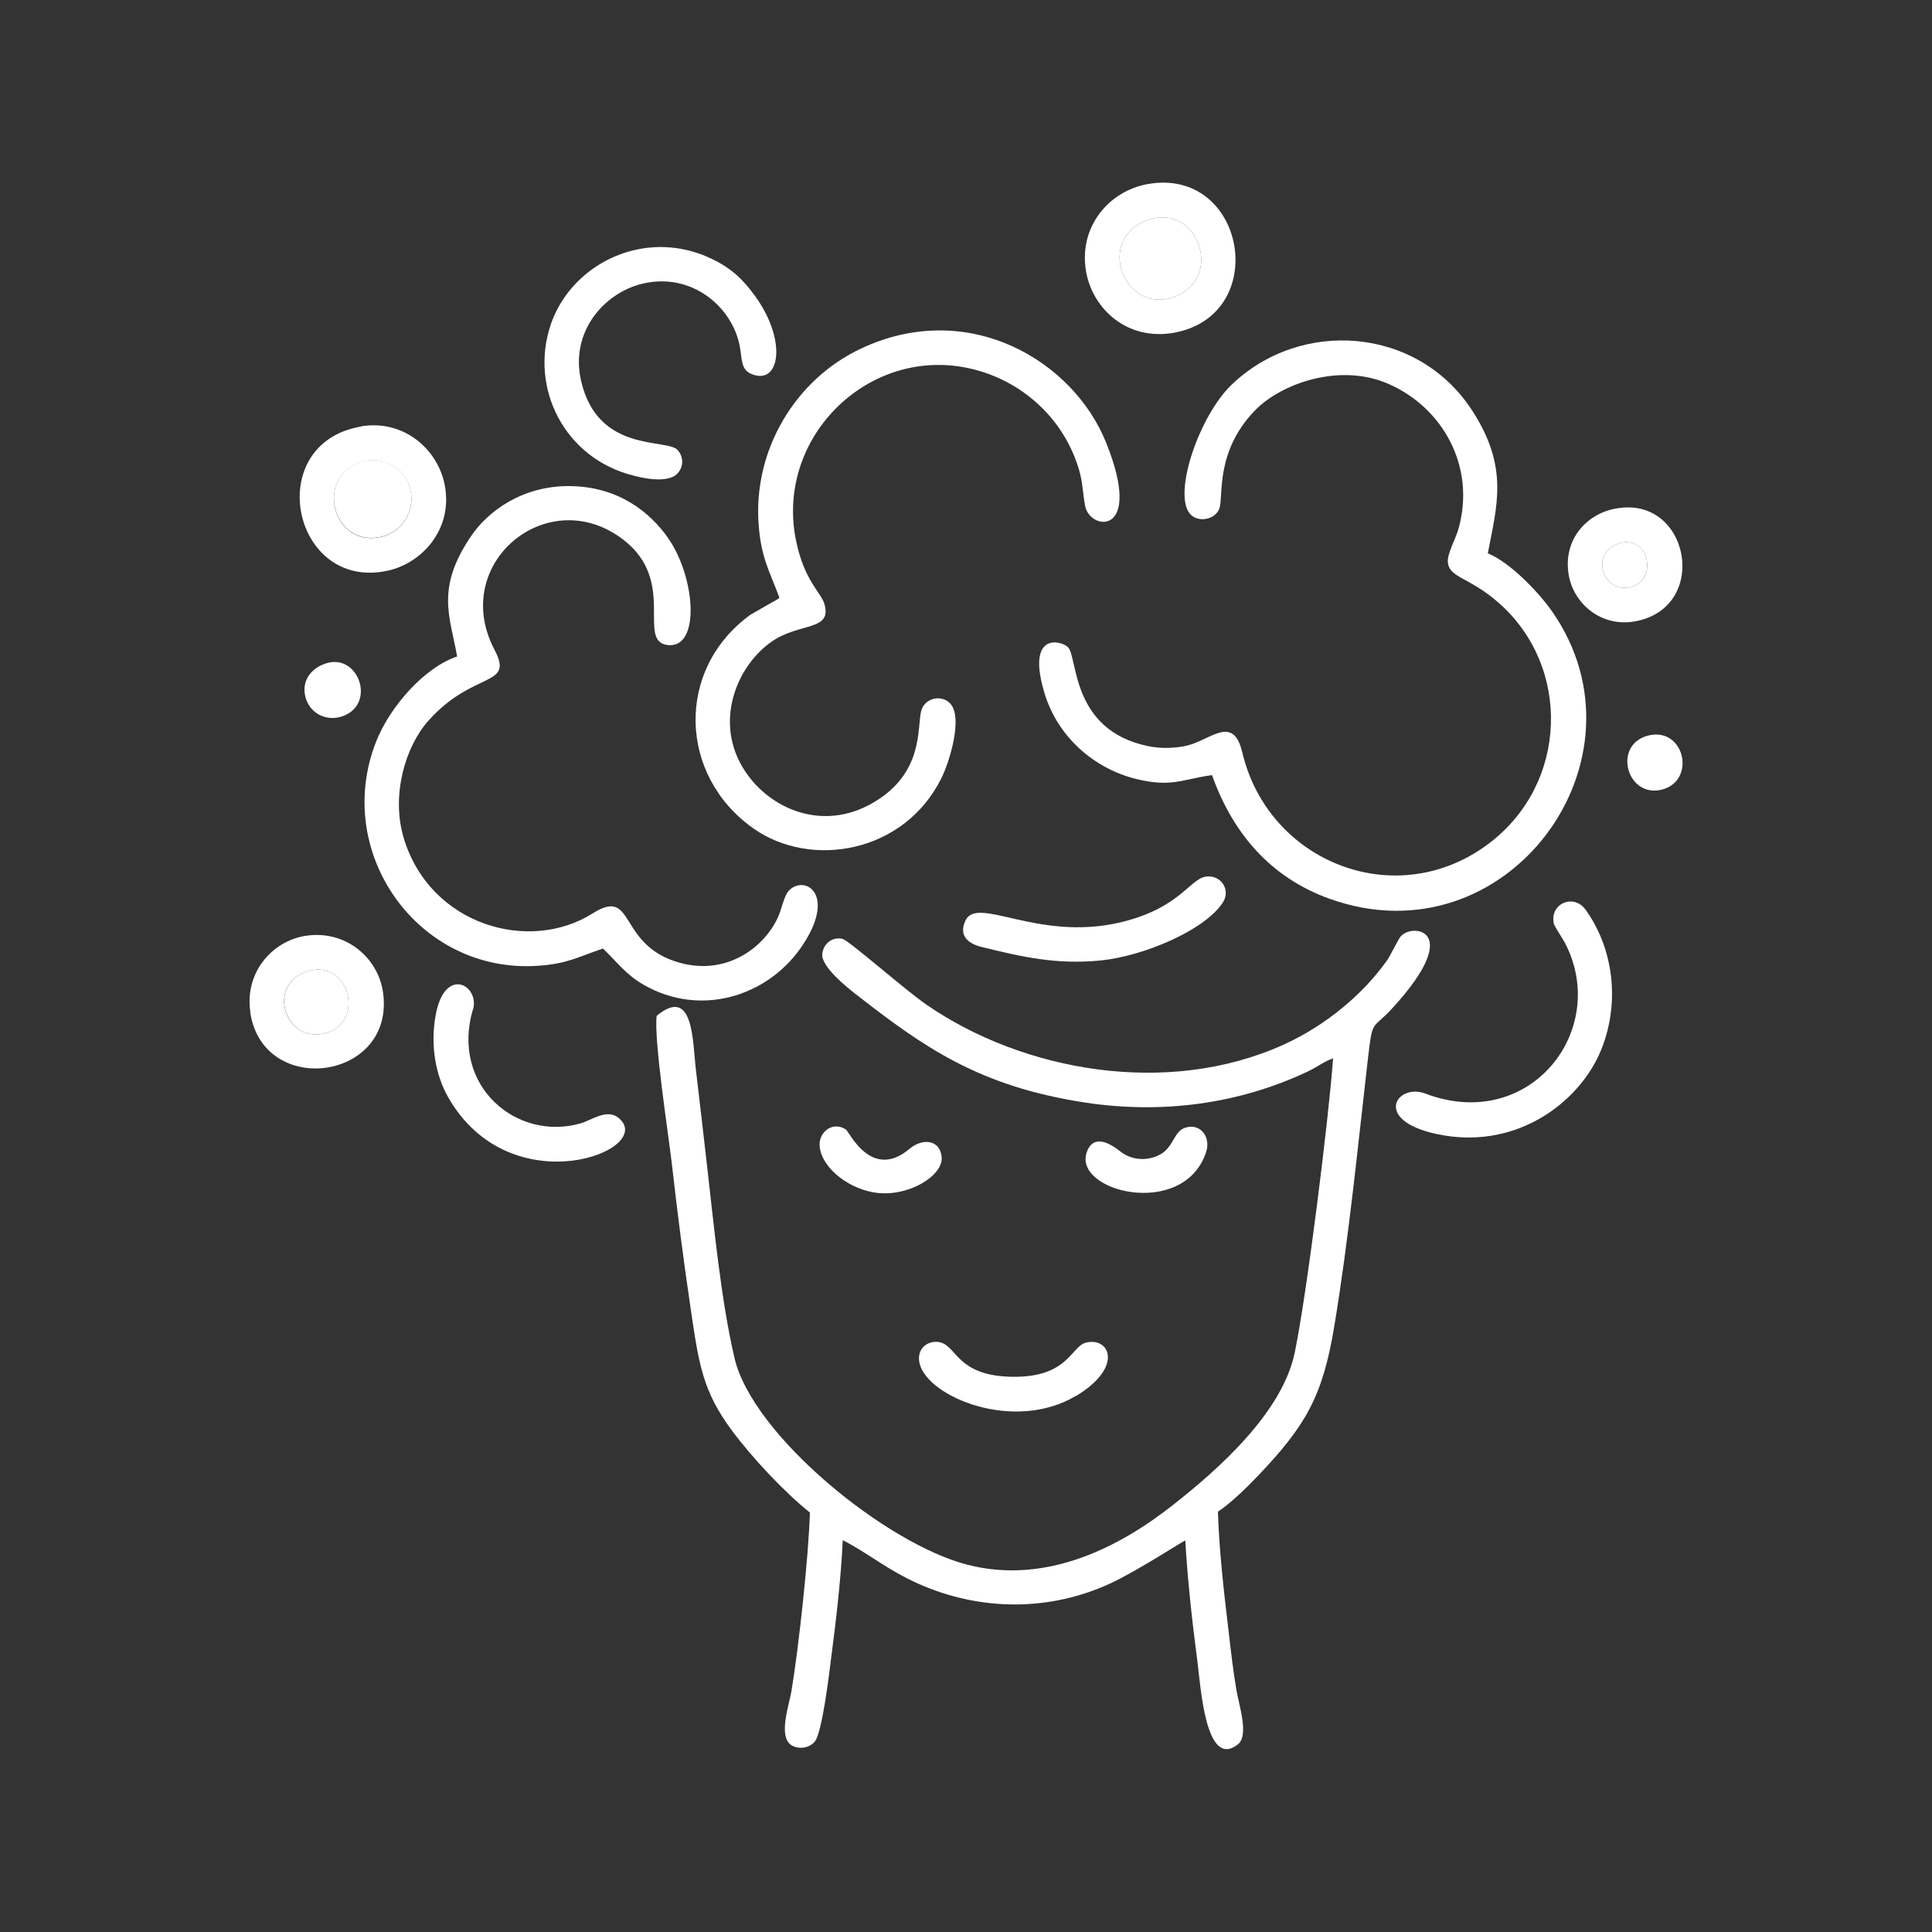
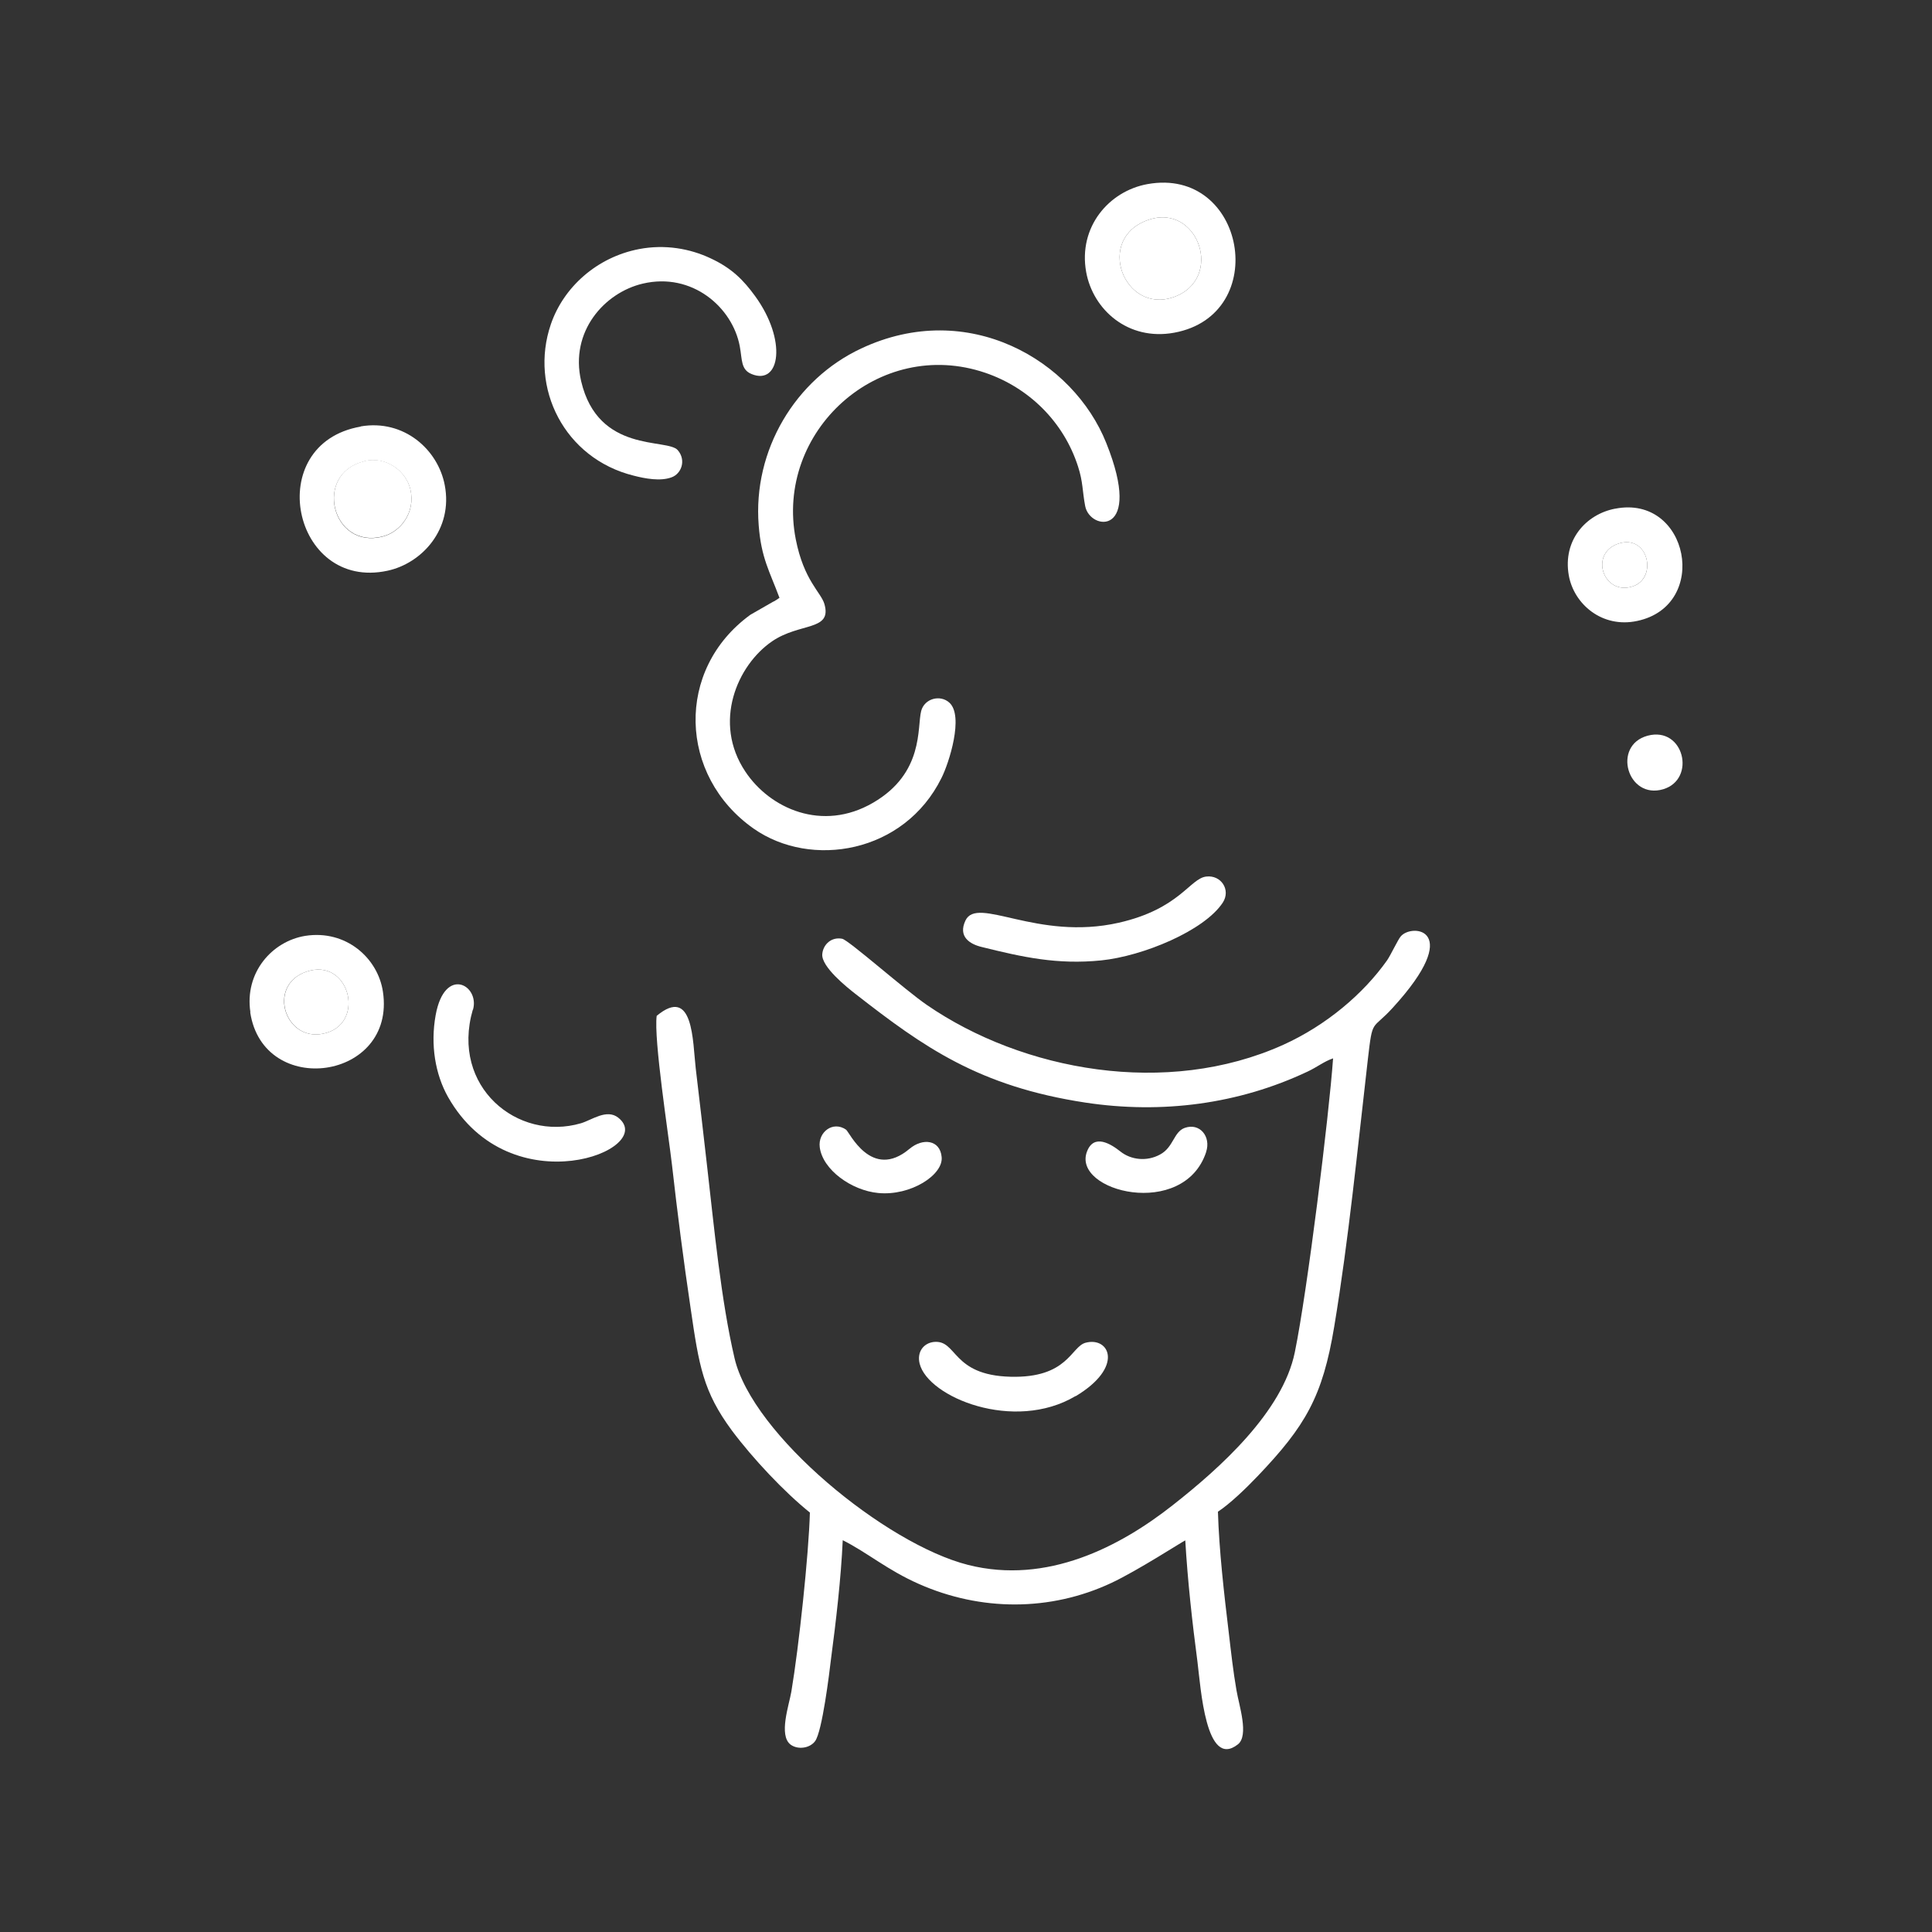
<svg xmlns="http://www.w3.org/2000/svg" xml:space="preserve" width="0.1in" height="0.1in" version="1.1" style="shape-rendering:geometricPrecision; text-rendering:geometricPrecision; image-rendering:optimizeQuality; fill-rule:evenodd; clip-rule:evenodd" viewBox="0 0 100 100">
  <rect x="0" y="0" width="100" height="100" fill="#333333" stroke="none" />
  <defs>
    <style type="text/css">
   
    .fil0 {fill:none}
    .fil1 {fill:white}
   
  </style>
  </defs>
  <g id="Layer_x0020_1">
    <g id="_1795892466672">
      <rect class="fil0" width="100" height="100" />
      <g>
        <path class="fil1" d="M63.02 78.26c0.65,-0.43 1.45,-1.2 2.08,-1.86 2.47,-2.59 3.36,-4.11 3.96,-7.74 0.75,-4.52 1.21,-9.24 1.74,-13.83 0.25,-2.17 0.2,-1.47 1.29,-2.67 3.73,-4.08 0.99,-4.39 0.41,-3.69 -0.14,0.16 -0.5,0.93 -0.7,1.23 -1.23,1.74 -3.15,3.37 -5.38,4.38 -6.04,2.72 -13.48,1.35 -18.44,-2.06 -1.13,-0.77 -4.06,-3.37 -4.39,-3.43 -0.56,-0.11 -0.99,0.3 -1.03,0.8 -0.05,0.65 1.27,1.71 1.75,2.08 3.49,2.72 6.35,4.76 11.87,5.6 3.96,0.6 7.94,0.08 11.51,-1.61 0.49,-0.23 0.84,-0.52 1.31,-0.68 -0.21,2.97 -1.33,12.04 -1.98,15.21 -0.63,3.09 -3.89,6.01 -6.31,7.91 -2.74,2.16 -6.52,4.13 -10.6,3.1 -4.27,-1.08 -11.17,-6.74 -12.09,-10.7 -0.7,-2.99 -1.06,-6.79 -1.42,-9.93 -0.19,-1.7 -0.39,-3.37 -0.59,-5.08 -0.16,-1.38 -0.11,-4.3 -2.02,-2.71 -0.16,1.2 0.61,6.14 0.79,7.7 0.28,2.49 0.6,4.97 0.97,7.46 0.43,2.95 0.64,4.28 2.13,6.3 1.09,1.46 2.72,3.19 4.04,4.25 -0.06,2.17 -0.57,6.95 -0.96,9.27 -0.12,0.7 -0.67,2.26 -0.04,2.74 0.38,0.28 1,0.19 1.27,-0.18 0.37,-0.5 0.74,-3.55 0.82,-4.23 0.26,-1.96 0.52,-4.19 0.61,-6.17 1.29,0.65 2.3,1.54 3.93,2.26 3.2,1.42 6.8,1.44 9.98,-0.05 1.36,-0.64 3.69,-2.15 3.82,-2.2 0.12,2.07 0.36,4.24 0.63,6.28 0.17,1.34 0.43,5.58 2.09,4.28 0.59,-0.46 0.06,-2.02 -0.07,-2.8 -0.17,-0.97 -0.28,-1.97 -0.4,-2.99 -0.24,-1.99 -0.5,-4.25 -0.56,-6.25z" />
-         <path class="fil1" d="M62.74 40.14c1.09,3.04 3.06,5.29 6.05,6.37 9.2,3.33 16.94,-7.2 11.52,-14.9 -0.67,-0.95 -2.14,-2.5 -3.3,-2.97 0.47,-2.48 1.1,-4.45 -0.81,-7.39 -2.83,-4.36 -8.89,-4.78 -12.47,-1.32 -1.65,1.6 -3.02,5.57 -2.15,6.65 0.4,0.5 1.34,0.33 1.54,-0.28 0.21,-0.67 -0.22,-2.92 1.83,-5.05 1.34,-1.39 4.4,-2.5 6.94,-1.37 2.8,1.24 4.49,4.27 3.61,7.46 -0.14,0.52 -0.6,1.33 -0.56,1.75 0.07,0.83 1.09,0.76 2.63,2.11 3.78,3.32 3.59,9.35 -0.48,12.44 -4.78,3.64 -11.44,1.02 -12.79,-4.7 -0.47,-1.98 -1.64,-0.64 -2.85,-0.35 -0.59,0.14 -1.36,0.17 -2.02,0.03 -4.04,-0.83 -3.63,-4.65 -4.16,-5.13 -0.41,-0.37 -2.16,-0.74 -1.2,2.41 0.67,2.2 2.51,3.87 4.74,4.42 1.85,0.45 2.37,0.01 3.93,-0.2z" />
-         <path class="fil1" d="M31.2 49.09c0.72,0.67 1.15,1.33 2.13,1.89 2.92,1.67 6.33,0.6 8.09,-1.88 1.97,-2.79 0.24,-3.86 -0.59,-3 -0.25,0.26 -0.37,0.96 -0.56,1.37 -0.7,1.55 -2.63,3.03 -5.06,2.37 -3.3,-0.9 -2.29,-3.98 -4.54,-2.56 -3.28,2.07 -8.4,0.62 -9.77,-3.89 -0.67,-2.22 0.08,-4.74 1.26,-6.07 2.34,-2.64 4.47,-1.72 3.44,-3.68 -2.36,-4.47 2.77,-8.71 6.67,-5.7 2.8,2.16 0.64,5.28 2.31,5.45 1.69,0.17 1.42,-3.54 -0.02,-5.57 -0.91,-1.29 -2.53,-2.63 -5.05,-2.66 -2.48,-0.03 -4.26,1.31 -5.12,2.58 -1.87,2.74 -1.08,4.2 -0.73,6.24 -1.71,0.57 -3.49,2.62 -4.19,4.4 -2.27,5.75 2.17,12.02 8.36,11.61 1.54,-0.1 2.11,-0.47 3.37,-0.89z" />
        <path class="fil1" d="M40.36 30.93l-0.14 0.1c-0.19,0.11 -0.04,0.04 -0.23,0.13l-1.15 0.66c-3.9,2.83 -3.72,8.34 0.17,11.07 2.97,2.08 7.79,1.28 9.72,-2.62 0.39,-0.77 1.17,-3.21 0.41,-3.9 -0.47,-0.43 -1.29,-0.22 -1.46,0.43 -0.22,0.85 0.16,3.21 -2.49,4.75 -2.63,1.53 -5.34,0.3 -6.61,-1.61 -1.7,-2.54 -0.43,-5.51 1.39,-6.75 1.44,-0.98 3.11,-0.52 2.7,-1.93 -0.18,-0.61 -1.06,-1.21 -1.48,-3.34 -1.1,-5.58 4.29,-10.51 9.82,-8.62 2.22,0.76 4.04,2.51 4.79,4.85 0.26,0.8 0.22,1.27 0.37,2.05 0.25,1.28 3.04,1.59 1.09,-3.27 -1.7,-4.27 -7.14,-7.5 -12.69,-4.89 -3.4,1.59 -5.61,5.26 -5.3,9.15 0.13,1.7 0.57,2.39 1.07,3.74z" />
        <path class="fil1" d="M33.09 12.89c-2.21,0.42 -3.93,1.99 -4.58,3.9 -1.12,3.28 0.7,6.94 4.29,7.83 0.58,0.15 1.37,0.3 1.95,0.09 0.52,-0.18 0.78,-0.89 0.33,-1.41 -0.54,-0.63 -4.12,0.19 -5,-3.57 -0.6,-2.58 1.22,-4.59 3.19,-5.05 2.55,-0.6 4.64,1.22 5.02,3.24 0.13,0.7 0.05,1.21 0.61,1.44 1.48,0.61 1.85,-1.75 0.18,-4.04 -0.59,-0.81 -1.19,-1.43 -2.28,-1.94 -1.09,-0.52 -2.39,-0.74 -3.71,-0.49z" />
        <path class="fil1" d="M59.44 11.38c2.59,-0.89 3.95,3.07 1.3,4 -2.56,0.89 -4.09,-3.04 -1.3,-4zm-0.05 -1.85c-1.99,0.36 -3.59,2.22 -3.17,4.55 0.35,1.94 2.16,3.58 4.56,3.14 5.04,-0.93 3.69,-8.61 -1.39,-7.69z" />
-         <path class="fil1" d="M73.77 56.6c-1.53,-0.57 -2.84,1.53 0.98,2.17 3.84,0.64 6.91,-1.7 8.04,-4.23 1.05,-2.37 0.83,-5.28 -0.71,-7.44 -0.63,-0.89 -1.9,-0.31 -1.65,0.72 0.04,0.15 0.46,0.77 0.57,0.98 2.34,4.48 -1.79,9.85 -7.21,7.81z" />
        <path class="fil1" d="M18.86 23.87c1.13,-0.27 2.16,0.52 2.38,1.46 0.28,1.19 -0.5,2.2 -1.42,2.44 -2.66,0.7 -3.62,-3.26 -0.96,-3.89zm-0.19 -1.79c-5.12,0.89 -3.55,8.53 1.39,7.46 1.77,-0.38 3.4,-2.14 2.96,-4.43 -0.35,-1.84 -2.11,-3.42 -4.35,-3.04z" />
-         <path class="fil1" d="M15.87 50.29c2.17,-0.73 3.05,2.54 1.06,3.16 -2.13,0.67 -3.2,-2.44 -1.06,-3.16zm-2.92 2.1c0.67,4.48 7.56,3.53 6.87,-1.06 -0.26,-1.74 -1.91,-3.22 -4.02,-2.89 -1.72,0.28 -3.15,1.9 -2.84,3.95z" />
+         <path class="fil1" d="M15.87 50.29c2.17,-0.73 3.05,2.54 1.06,3.16 -2.13,0.67 -3.2,-2.44 -1.06,-3.16zm-2.92 2.1c0.67,4.48 7.56,3.53 6.87,-1.06 -0.26,-1.74 -1.91,-3.22 -4.02,-2.89 -1.72,0.28 -3.15,1.9 -2.84,3.95" />
        <path class="fil1" d="M24.48 52.27c0.37,-1.27 -1.46,-2.31 -1.93,0.27 -0.28,1.54 -0.02,3.07 0.64,4.24 3.25,5.72 10.89,2.72 8.81,1.07 -0.6,-0.47 -1.36,0.12 -1.93,0.29 -3.28,0.96 -6.75,-1.89 -5.6,-5.87z" />
        <path class="fil1" d="M63.29 46.72c0.43,-0.66 -0.09,-1.44 -0.85,-1.35 -0.85,0.09 -1.37,1.67 -4.53,2.39 -4.24,0.96 -7.33,-1.42 -7.94,-0.11 -0.39,0.83 0.22,1.22 0.86,1.37 2.1,0.52 3.89,0.92 6.17,0.69 2.15,-0.22 5.33,-1.53 6.29,-2.99z" />
        <path class="fil1" d="M83.79 28.13c1.54,-0.48 2.02,1.8 0.72,2.22 -1.52,0.5 -2.28,-1.72 -0.72,-2.22zm-0.2 -1.8c-1.5,0.29 -2.71,1.63 -2.39,3.45 0.26,1.48 1.72,2.75 3.54,2.36 3.79,-0.8 2.67,-6.56 -1.14,-5.81z" />
        <path class="fil1" d="M55.67 72.27c2.53,-1.51 1.76,-3.1 0.52,-2.77 -0.76,0.2 -0.91,1.84 -3.89,1.76 -3.07,-0.08 -2.74,-1.93 -3.97,-1.8 -0.52,0.06 -0.88,0.51 -0.73,1.12 0.43,1.74 4.89,3.57 8.07,1.68z" />
        <path class="fil1" d="M59.44 11.38c-2.79,0.96 -1.26,4.89 1.3,4 2.65,-0.93 1.29,-4.89 -1.3,-4z" />
        <path class="fil1" d="M18.86 23.87c-2.66,0.63 -1.69,4.59 0.96,3.89 0.92,-0.24 1.7,-1.25 1.42,-2.44 -0.22,-0.94 -1.25,-1.73 -2.38,-1.46z" />
        <path class="fil1" d="M62.43 59.62c0.26,-0.79 -0.33,-1.52 -1.11,-1.24 -0.58,0.21 -0.57,1 -1.28,1.38 -0.68,0.37 -1.5,0.28 -2.05,-0.16 -0.48,-0.38 -1.37,-0.95 -1.73,0.01 -0.78,2.07 5.01,3.52 6.17,0.02z" />
        <path class="fil1" d="M42.43 59.38c0.15,1.17 1.65,2.24 3.03,2.37 1.68,0.16 3.37,-0.94 3.28,-1.86 -0.08,-0.9 -0.98,-1 -1.66,-0.43 -1.98,1.67 -3.12,-0.88 -3.29,-0.99 -0.68,-0.47 -1.46,0.13 -1.36,0.91z" />
        <path class="fil1" d="M15.87 50.29c-2.13,0.72 -1.06,3.83 1.06,3.16 1.99,-0.62 1.11,-3.89 -1.06,-3.16z" />
-         <path class="fil1" d="M16.65 34.42c-0.83,0.39 -1.08,1.17 -0.75,1.91 0.28,0.64 1.07,1.04 1.89,0.72 1.75,-0.69 0.67,-3.47 -1.13,-2.63z" />
        <path class="fil1" d="M85.28 38.08c-1.85,0.5 -1.05,3.32 0.81,2.77 1.72,-0.52 1.07,-3.27 -0.81,-2.77z" />
        <path class="fil1" d="M83.79 28.13c-1.56,0.5 -0.8,2.72 0.72,2.22 1.3,-0.43 0.82,-2.7 -0.72,-2.22z" />
      </g>
    </g>
  </g>
</svg>